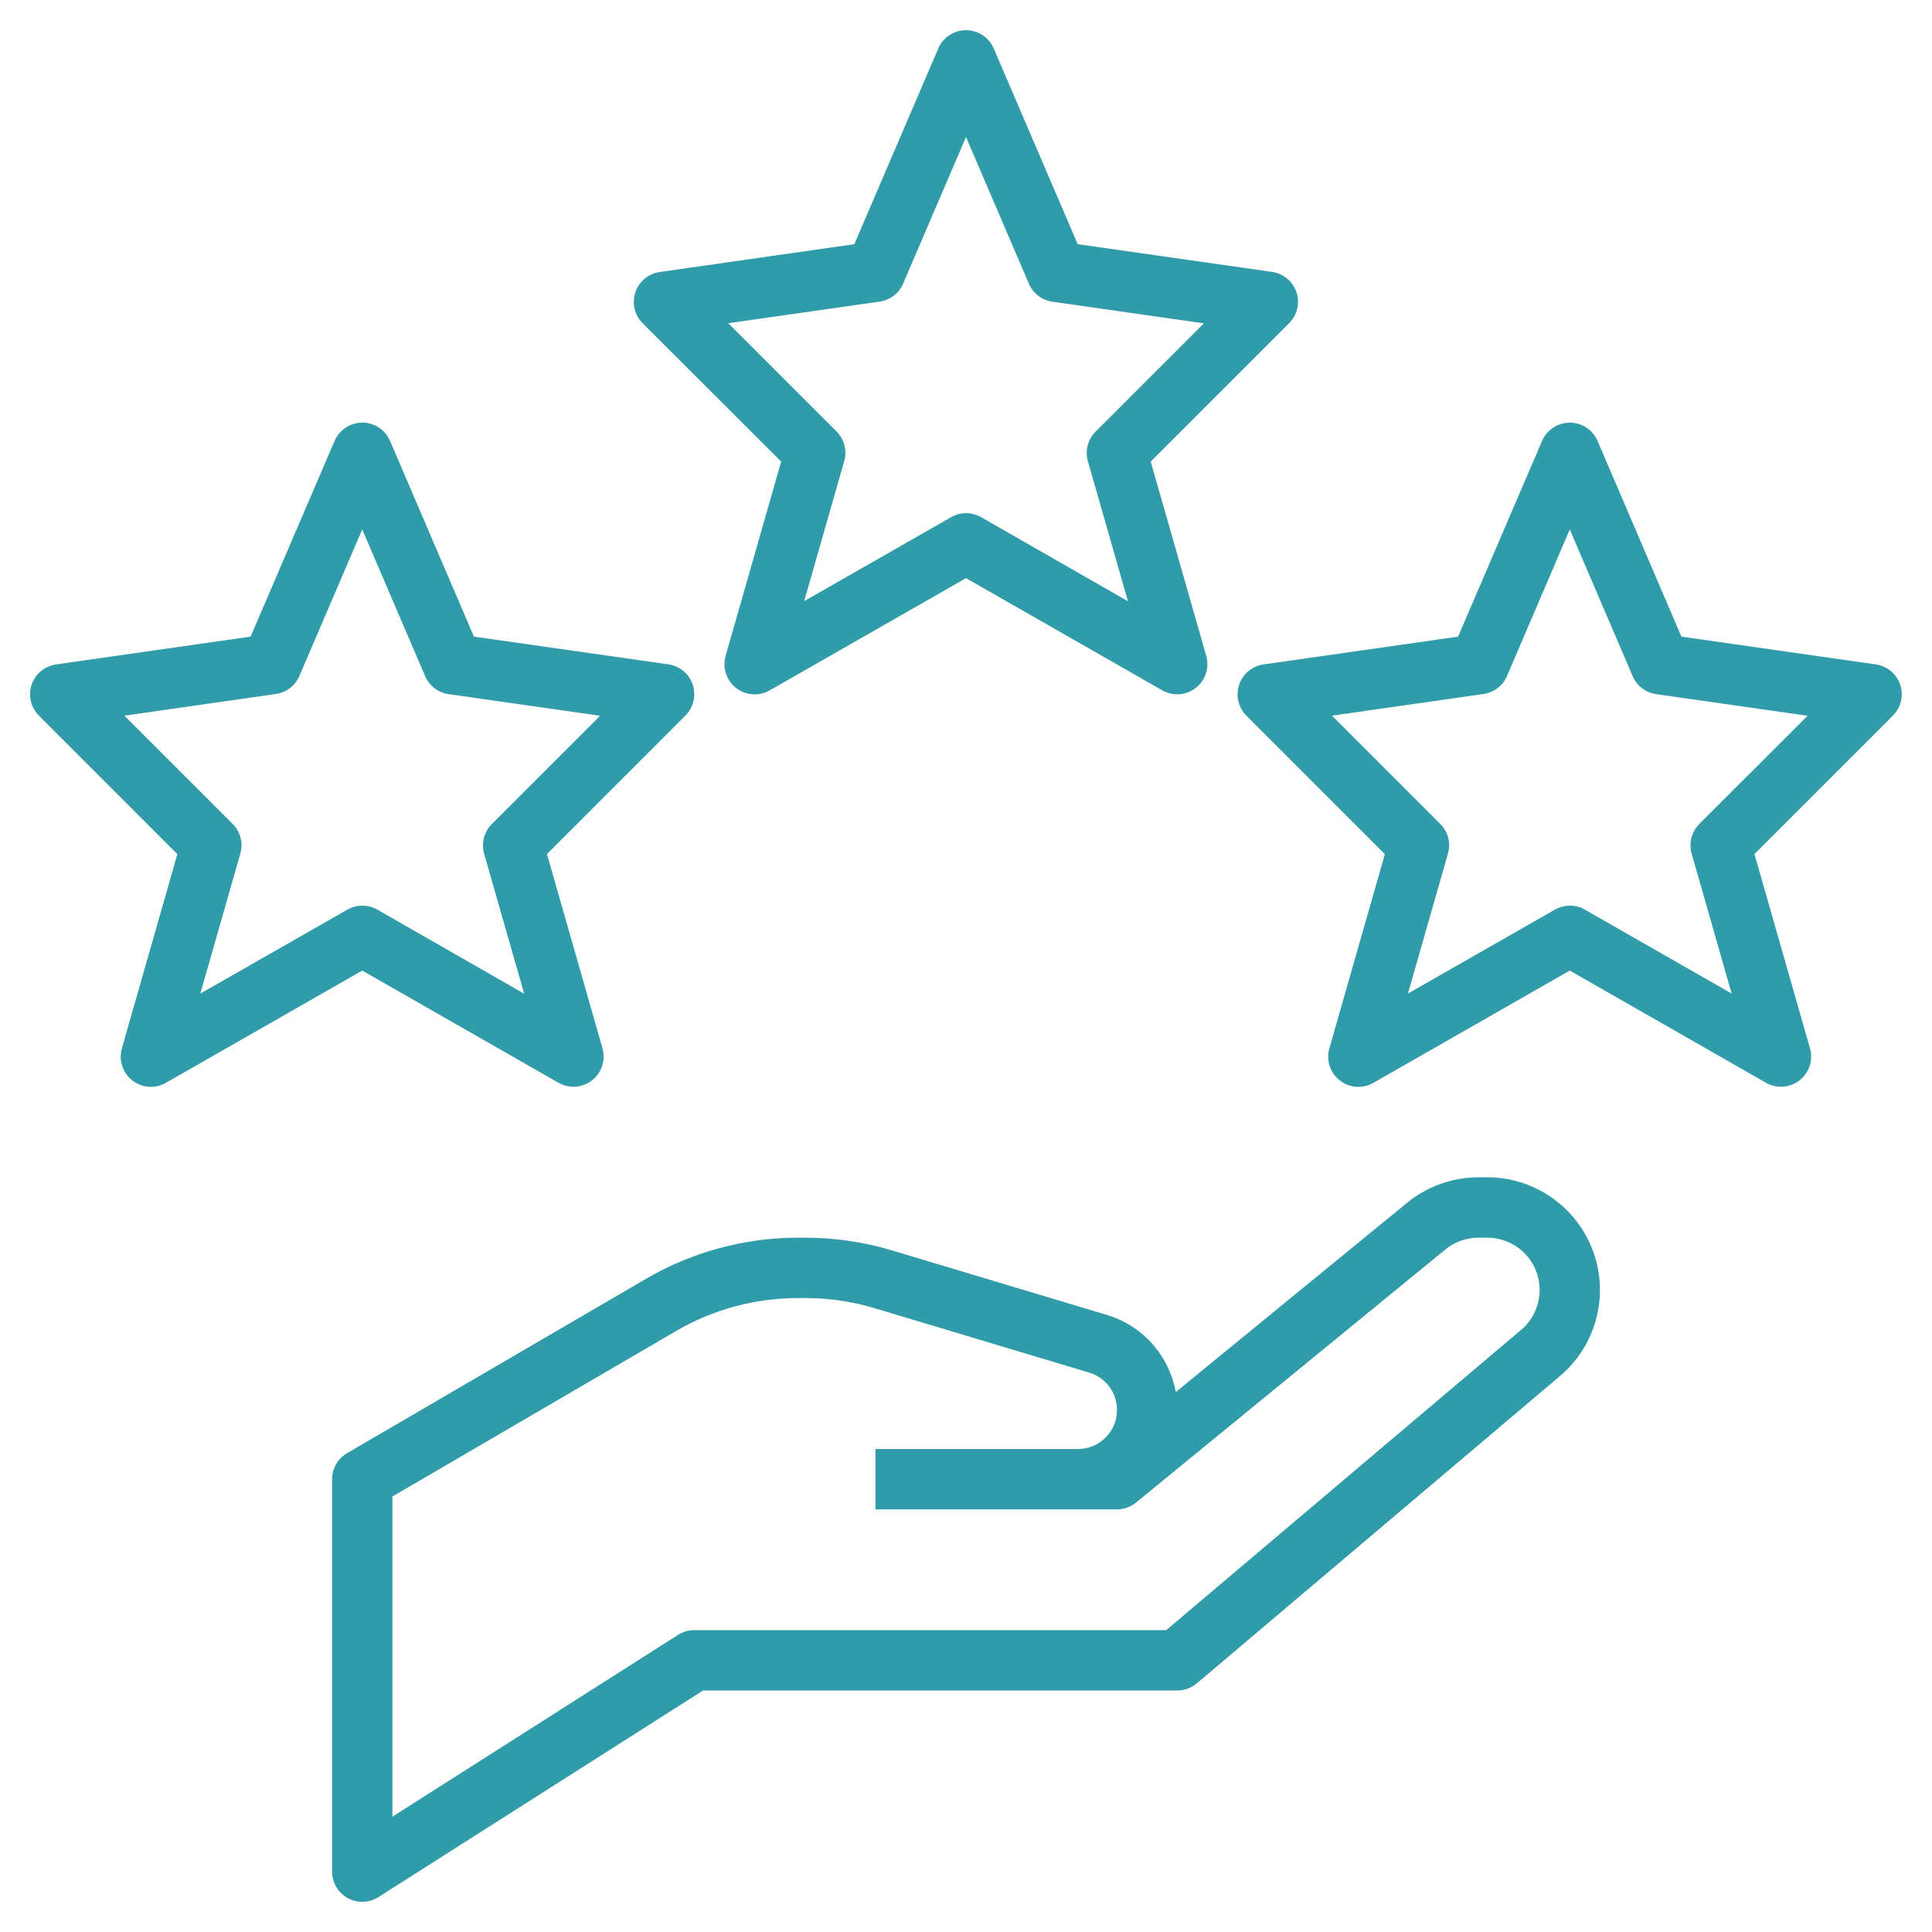
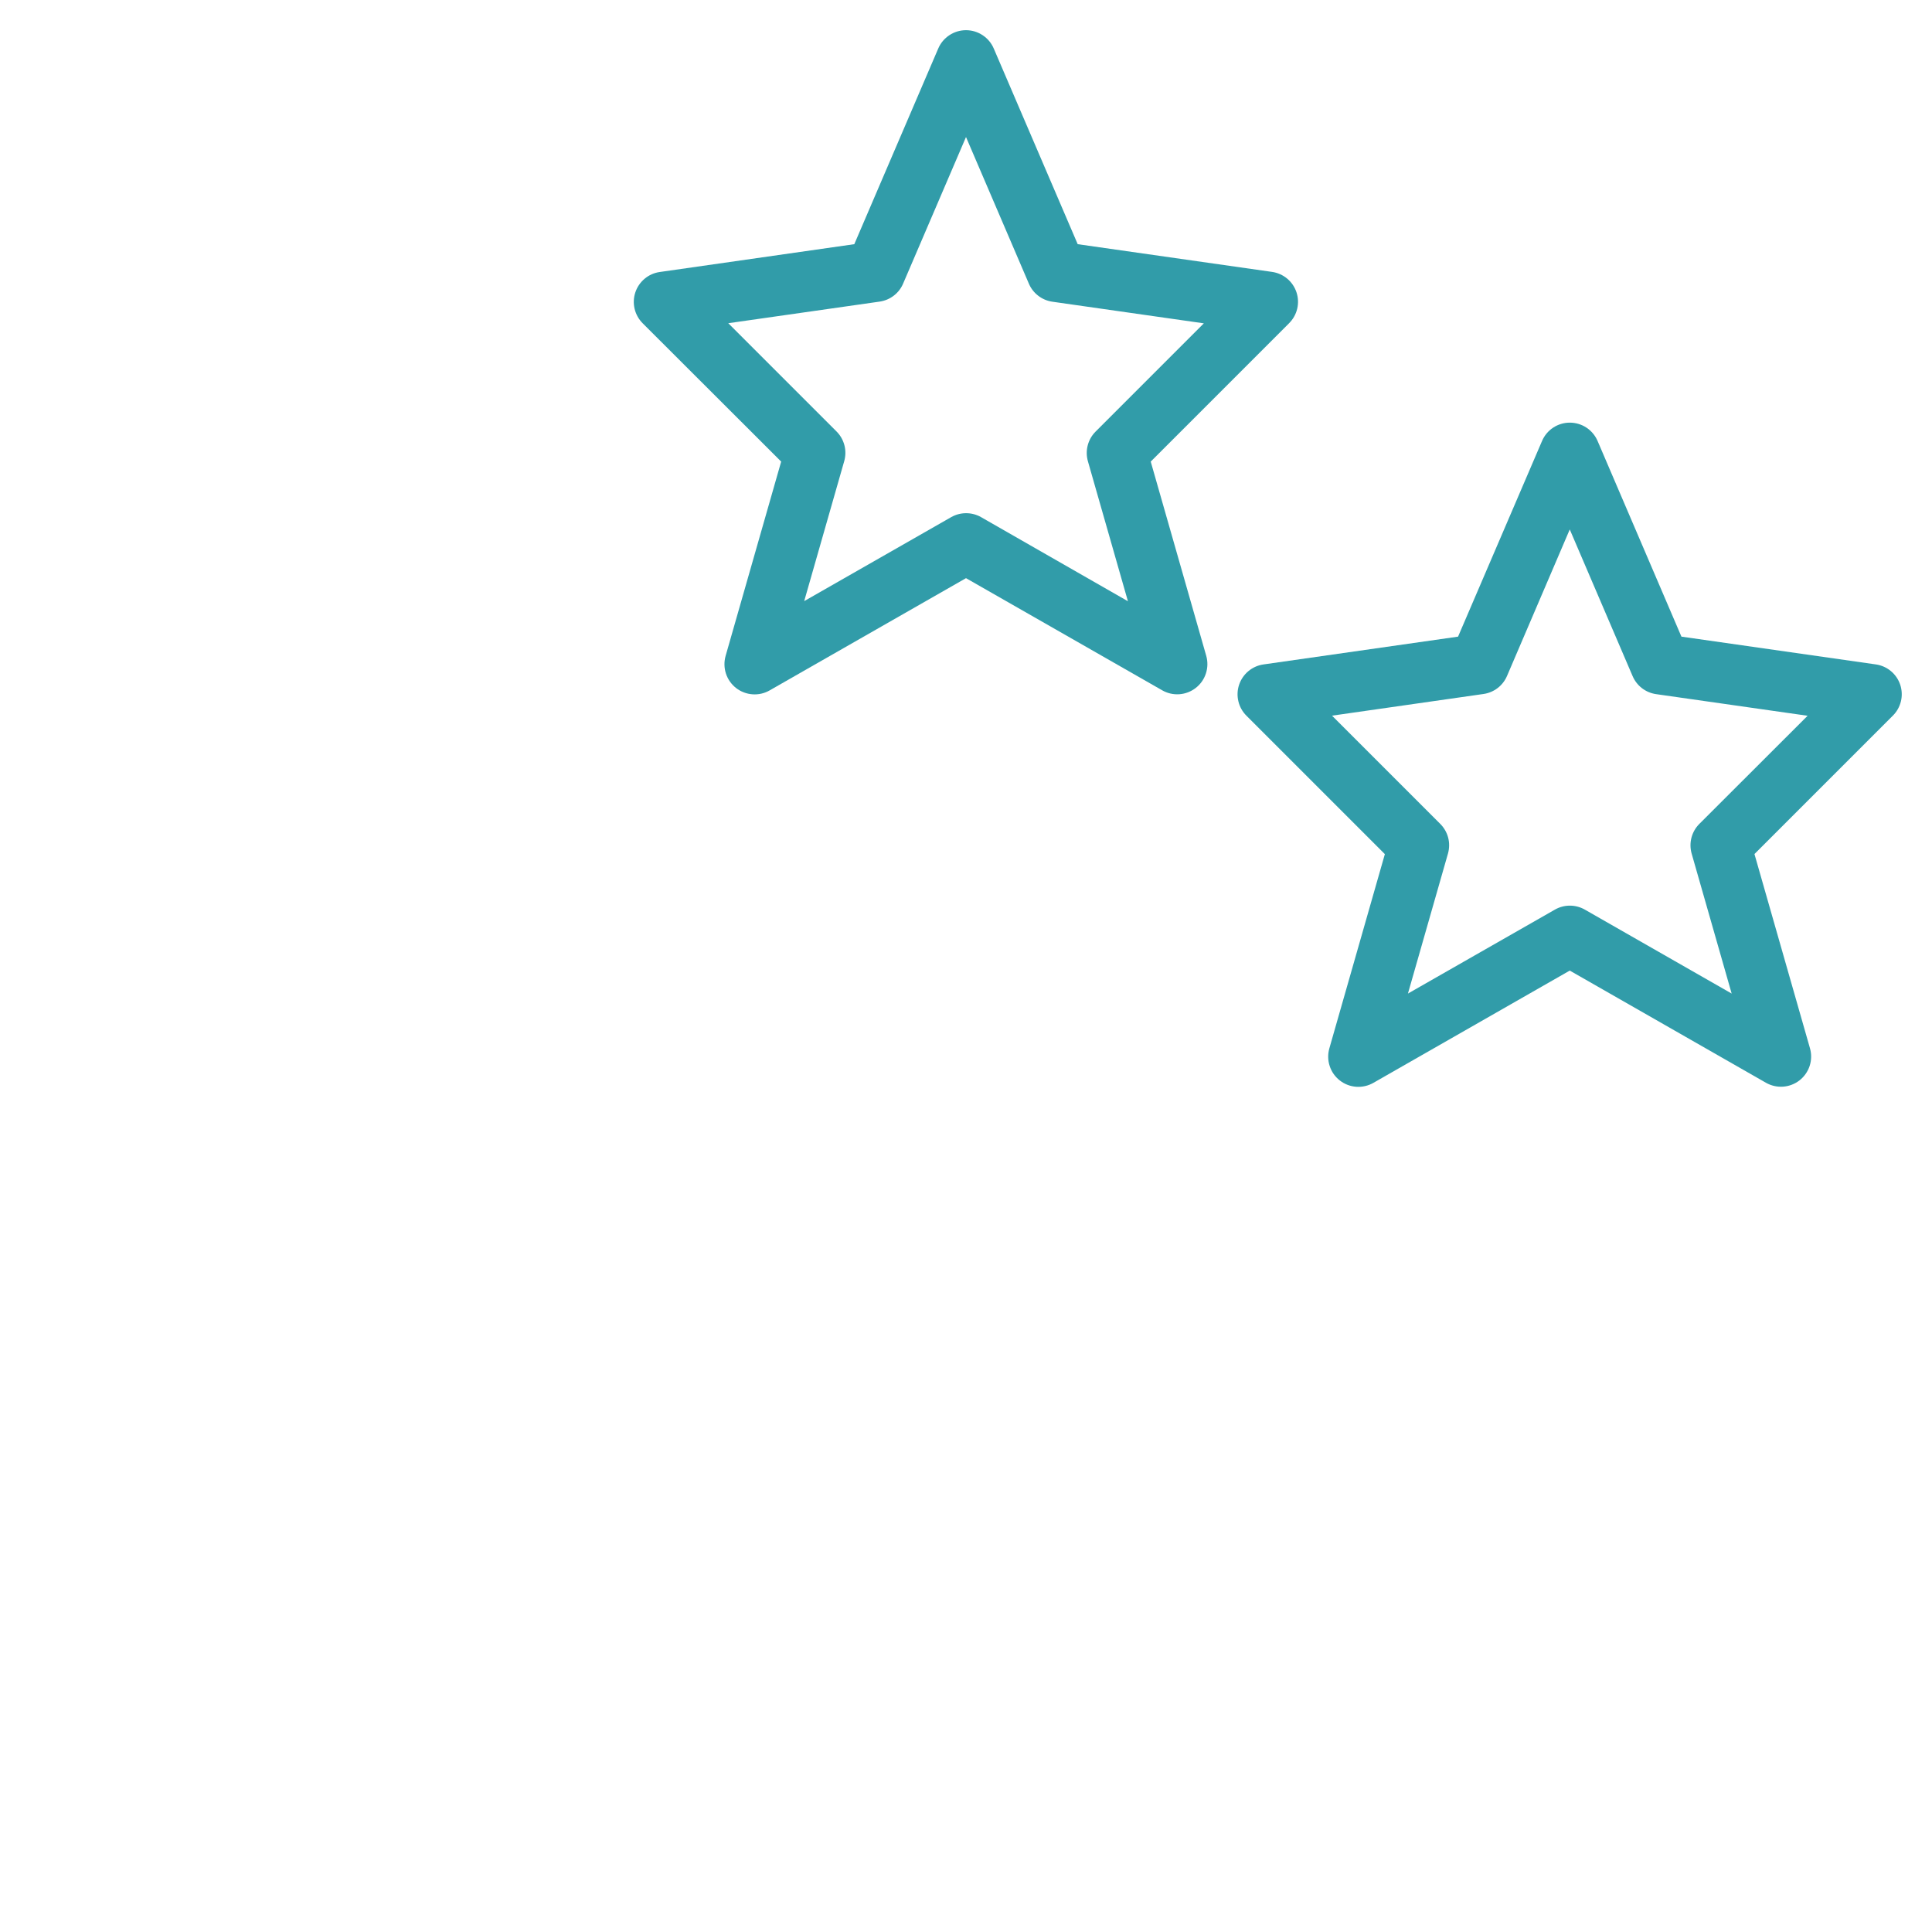
<svg xmlns="http://www.w3.org/2000/svg" width="75" height="75" viewBox="0 0 75 75" fill="none">
  <path d="M73.767 26.583C73.698 26.376 73.574 26.193 73.407 26.054C73.24 25.914 73.038 25.824 72.823 25.793L65.273 24.714L62.017 17.116C61.926 16.906 61.776 16.726 61.585 16.6C61.393 16.474 61.169 16.407 60.94 16.407C60.711 16.407 60.486 16.474 60.295 16.6C60.103 16.726 59.953 16.906 59.863 17.116L56.602 24.714L49.05 25.793C48.834 25.823 48.631 25.913 48.463 26.053C48.295 26.193 48.17 26.377 48.101 26.584C48.032 26.791 48.023 27.013 48.074 27.225C48.124 27.438 48.233 27.631 48.388 27.785L53.76 33.157L51.605 40.698C51.541 40.923 51.545 41.161 51.618 41.383C51.69 41.606 51.828 41.801 52.012 41.944C52.196 42.088 52.419 42.173 52.653 42.189C52.886 42.204 53.118 42.15 53.32 42.033L60.938 37.678L68.555 42.033C68.757 42.148 68.989 42.201 69.221 42.184C69.454 42.167 69.675 42.081 69.859 41.938C70.042 41.794 70.178 41.599 70.251 41.378C70.323 41.156 70.327 40.919 70.263 40.694L68.108 33.154L73.48 27.782C73.635 27.628 73.743 27.435 73.794 27.223C73.845 27.011 73.835 26.79 73.767 26.583ZM65.968 31.984C65.82 32.132 65.715 32.316 65.662 32.519C65.61 32.721 65.612 32.934 65.669 33.135L67.223 38.57L61.523 35.311C61.346 35.21 61.146 35.157 60.942 35.157C60.738 35.157 60.538 35.21 60.361 35.311L54.656 38.57L56.21 33.135C56.267 32.934 56.27 32.721 56.218 32.519C56.165 32.316 56.059 32.132 55.911 31.984L51.709 27.782L57.593 26.94C57.792 26.911 57.981 26.831 58.141 26.708C58.3 26.585 58.425 26.423 58.504 26.237L60.938 20.553L63.376 26.243C63.455 26.428 63.58 26.591 63.739 26.714C63.899 26.837 64.087 26.917 64.287 26.946L70.171 27.786L65.968 31.984Z" fill="#319CA9" />
-   <path d="M21.68 42.033C21.882 42.148 22.114 42.201 22.346 42.184C22.578 42.167 22.8 42.081 22.984 41.938C23.167 41.794 23.303 41.599 23.376 41.378C23.448 41.156 23.452 40.919 23.388 40.694L21.233 33.154L26.605 27.782C26.76 27.628 26.869 27.434 26.919 27.222C26.97 27.009 26.96 26.787 26.892 26.58C26.823 26.373 26.698 26.189 26.53 26.05C26.362 25.91 26.159 25.82 25.943 25.789L18.398 24.714L15.142 17.116C15.051 16.906 14.901 16.726 14.71 16.6C14.518 16.474 14.294 16.407 14.065 16.407C13.836 16.407 13.611 16.474 13.42 16.6C13.229 16.726 13.078 16.906 12.988 17.116L9.727 24.714L2.175 25.793C1.959 25.823 1.756 25.913 1.588 26.053C1.42 26.193 1.295 26.377 1.226 26.584C1.158 26.791 1.148 27.013 1.199 27.225C1.249 27.438 1.358 27.631 1.513 27.785L6.885 33.157L4.732 40.694C4.667 40.919 4.671 41.158 4.744 41.38C4.816 41.602 4.953 41.798 5.137 41.942C5.321 42.086 5.544 42.172 5.777 42.188C6.01 42.204 6.243 42.15 6.445 42.033L14.062 37.678L21.68 42.033ZM7.777 38.57L9.33 33.135C9.388 32.934 9.39 32.721 9.338 32.519C9.285 32.316 9.18 32.132 9.032 31.984L4.829 27.782L10.713 26.94C10.913 26.911 11.101 26.831 11.261 26.708C11.42 26.585 11.545 26.423 11.624 26.237L14.062 20.553L16.501 26.243C16.58 26.428 16.705 26.591 16.864 26.714C17.024 26.837 17.212 26.917 17.412 26.946L23.296 27.786L19.093 31.989C18.945 32.136 18.84 32.321 18.787 32.523C18.735 32.726 18.737 32.938 18.794 33.139L20.348 38.575L14.648 35.311C14.471 35.21 14.271 35.157 14.067 35.157C13.863 35.157 13.663 35.21 13.486 35.311L7.777 38.57Z" fill="#319CA9" />
-   <path d="M57.736 45.703H57.394C56.384 45.703 55.405 46.053 54.623 46.692L45.642 54.04C45.516 53.338 45.197 52.686 44.721 52.156C44.245 51.625 43.631 51.238 42.947 51.038L34.627 48.541C33.536 48.214 32.403 48.047 31.265 48.047H30.977C28.904 48.048 26.869 48.599 25.078 49.643L13.477 56.409C13.299 56.512 13.151 56.66 13.048 56.837C12.945 57.015 12.891 57.217 12.891 57.422V72.656C12.89 72.866 12.947 73.073 13.054 73.253C13.161 73.434 13.314 73.583 13.498 73.684C13.683 73.785 13.89 73.835 14.1 73.828C14.31 73.821 14.515 73.758 14.692 73.645L27.294 65.625H45.703C45.98 65.625 46.248 65.527 46.46 65.348L60.56 53.416C61.245 52.838 61.735 52.063 61.964 51.197C62.194 50.33 62.152 49.414 61.843 48.573C61.535 47.731 60.976 47.005 60.241 46.491C59.507 45.978 58.632 45.703 57.736 45.703ZM59.047 51.627L45.274 63.281H26.953C26.73 63.282 26.512 63.345 26.324 63.464L15.234 70.522V58.094L26.25 51.667C27.685 50.831 29.317 50.391 30.977 50.391H31.265C32.177 50.39 33.086 50.524 33.96 50.787L42.28 53.283C42.629 53.387 42.929 53.613 43.125 53.921C43.32 54.228 43.399 54.595 43.346 54.956C43.293 55.316 43.112 55.645 42.836 55.883C42.56 56.121 42.207 56.251 41.843 56.25H33.984V58.594H43.359C43.63 58.594 43.892 58.5 44.101 58.329L56.108 48.506C56.472 48.209 56.927 48.046 57.397 48.047H57.739C58.155 48.047 58.561 48.175 58.901 48.413C59.242 48.652 59.502 48.989 59.645 49.379C59.788 49.77 59.807 50.194 59.701 50.596C59.595 50.998 59.368 51.358 59.051 51.627H59.047Z" fill="#319CA9" />
  <path d="M30.325 17.919L28.169 25.459C28.105 25.684 28.108 25.923 28.18 26.145C28.252 26.368 28.389 26.564 28.573 26.708C28.758 26.852 28.981 26.937 29.214 26.953C29.448 26.97 29.68 26.916 29.883 26.798L37.5 22.444L45.117 26.798C45.319 26.914 45.551 26.967 45.784 26.95C46.016 26.933 46.238 26.847 46.422 26.703C46.605 26.56 46.742 26.365 46.813 26.143C46.886 25.921 46.89 25.683 46.826 25.459L44.671 17.919L50.043 12.547C50.197 12.393 50.306 12.2 50.357 11.987C50.408 11.775 50.398 11.553 50.329 11.346C50.26 11.139 50.135 10.955 49.967 10.815C49.8 10.676 49.596 10.585 49.38 10.555L41.836 9.479L38.577 1.882C38.487 1.671 38.336 1.492 38.145 1.366C37.953 1.239 37.729 1.172 37.5 1.172C37.271 1.172 37.047 1.239 36.855 1.366C36.664 1.492 36.513 1.671 36.423 1.882L33.164 9.479L25.613 10.559C25.396 10.589 25.193 10.679 25.026 10.819C24.858 10.959 24.733 11.142 24.664 11.349C24.595 11.556 24.585 11.779 24.636 11.991C24.687 12.203 24.796 12.397 24.95 12.551L30.325 17.919ZM34.151 11.708C34.35 11.679 34.539 11.599 34.698 11.476C34.858 11.353 34.983 11.191 35.061 11.005L37.5 5.319L39.939 11.008C40.017 11.194 40.142 11.356 40.302 11.479C40.461 11.603 40.65 11.683 40.849 11.712L46.733 12.552L42.531 16.754C42.383 16.902 42.277 17.087 42.225 17.289C42.172 17.491 42.175 17.704 42.232 17.905L43.786 23.34L38.086 20.076C37.909 19.975 37.709 19.922 37.505 19.922C37.301 19.922 37.1 19.975 36.923 20.076L31.219 23.335L32.773 17.9C32.83 17.699 32.833 17.487 32.78 17.284C32.727 17.082 32.622 16.897 32.474 16.75L28.271 12.547L34.151 11.708Z" fill="#319CA9" />
</svg>